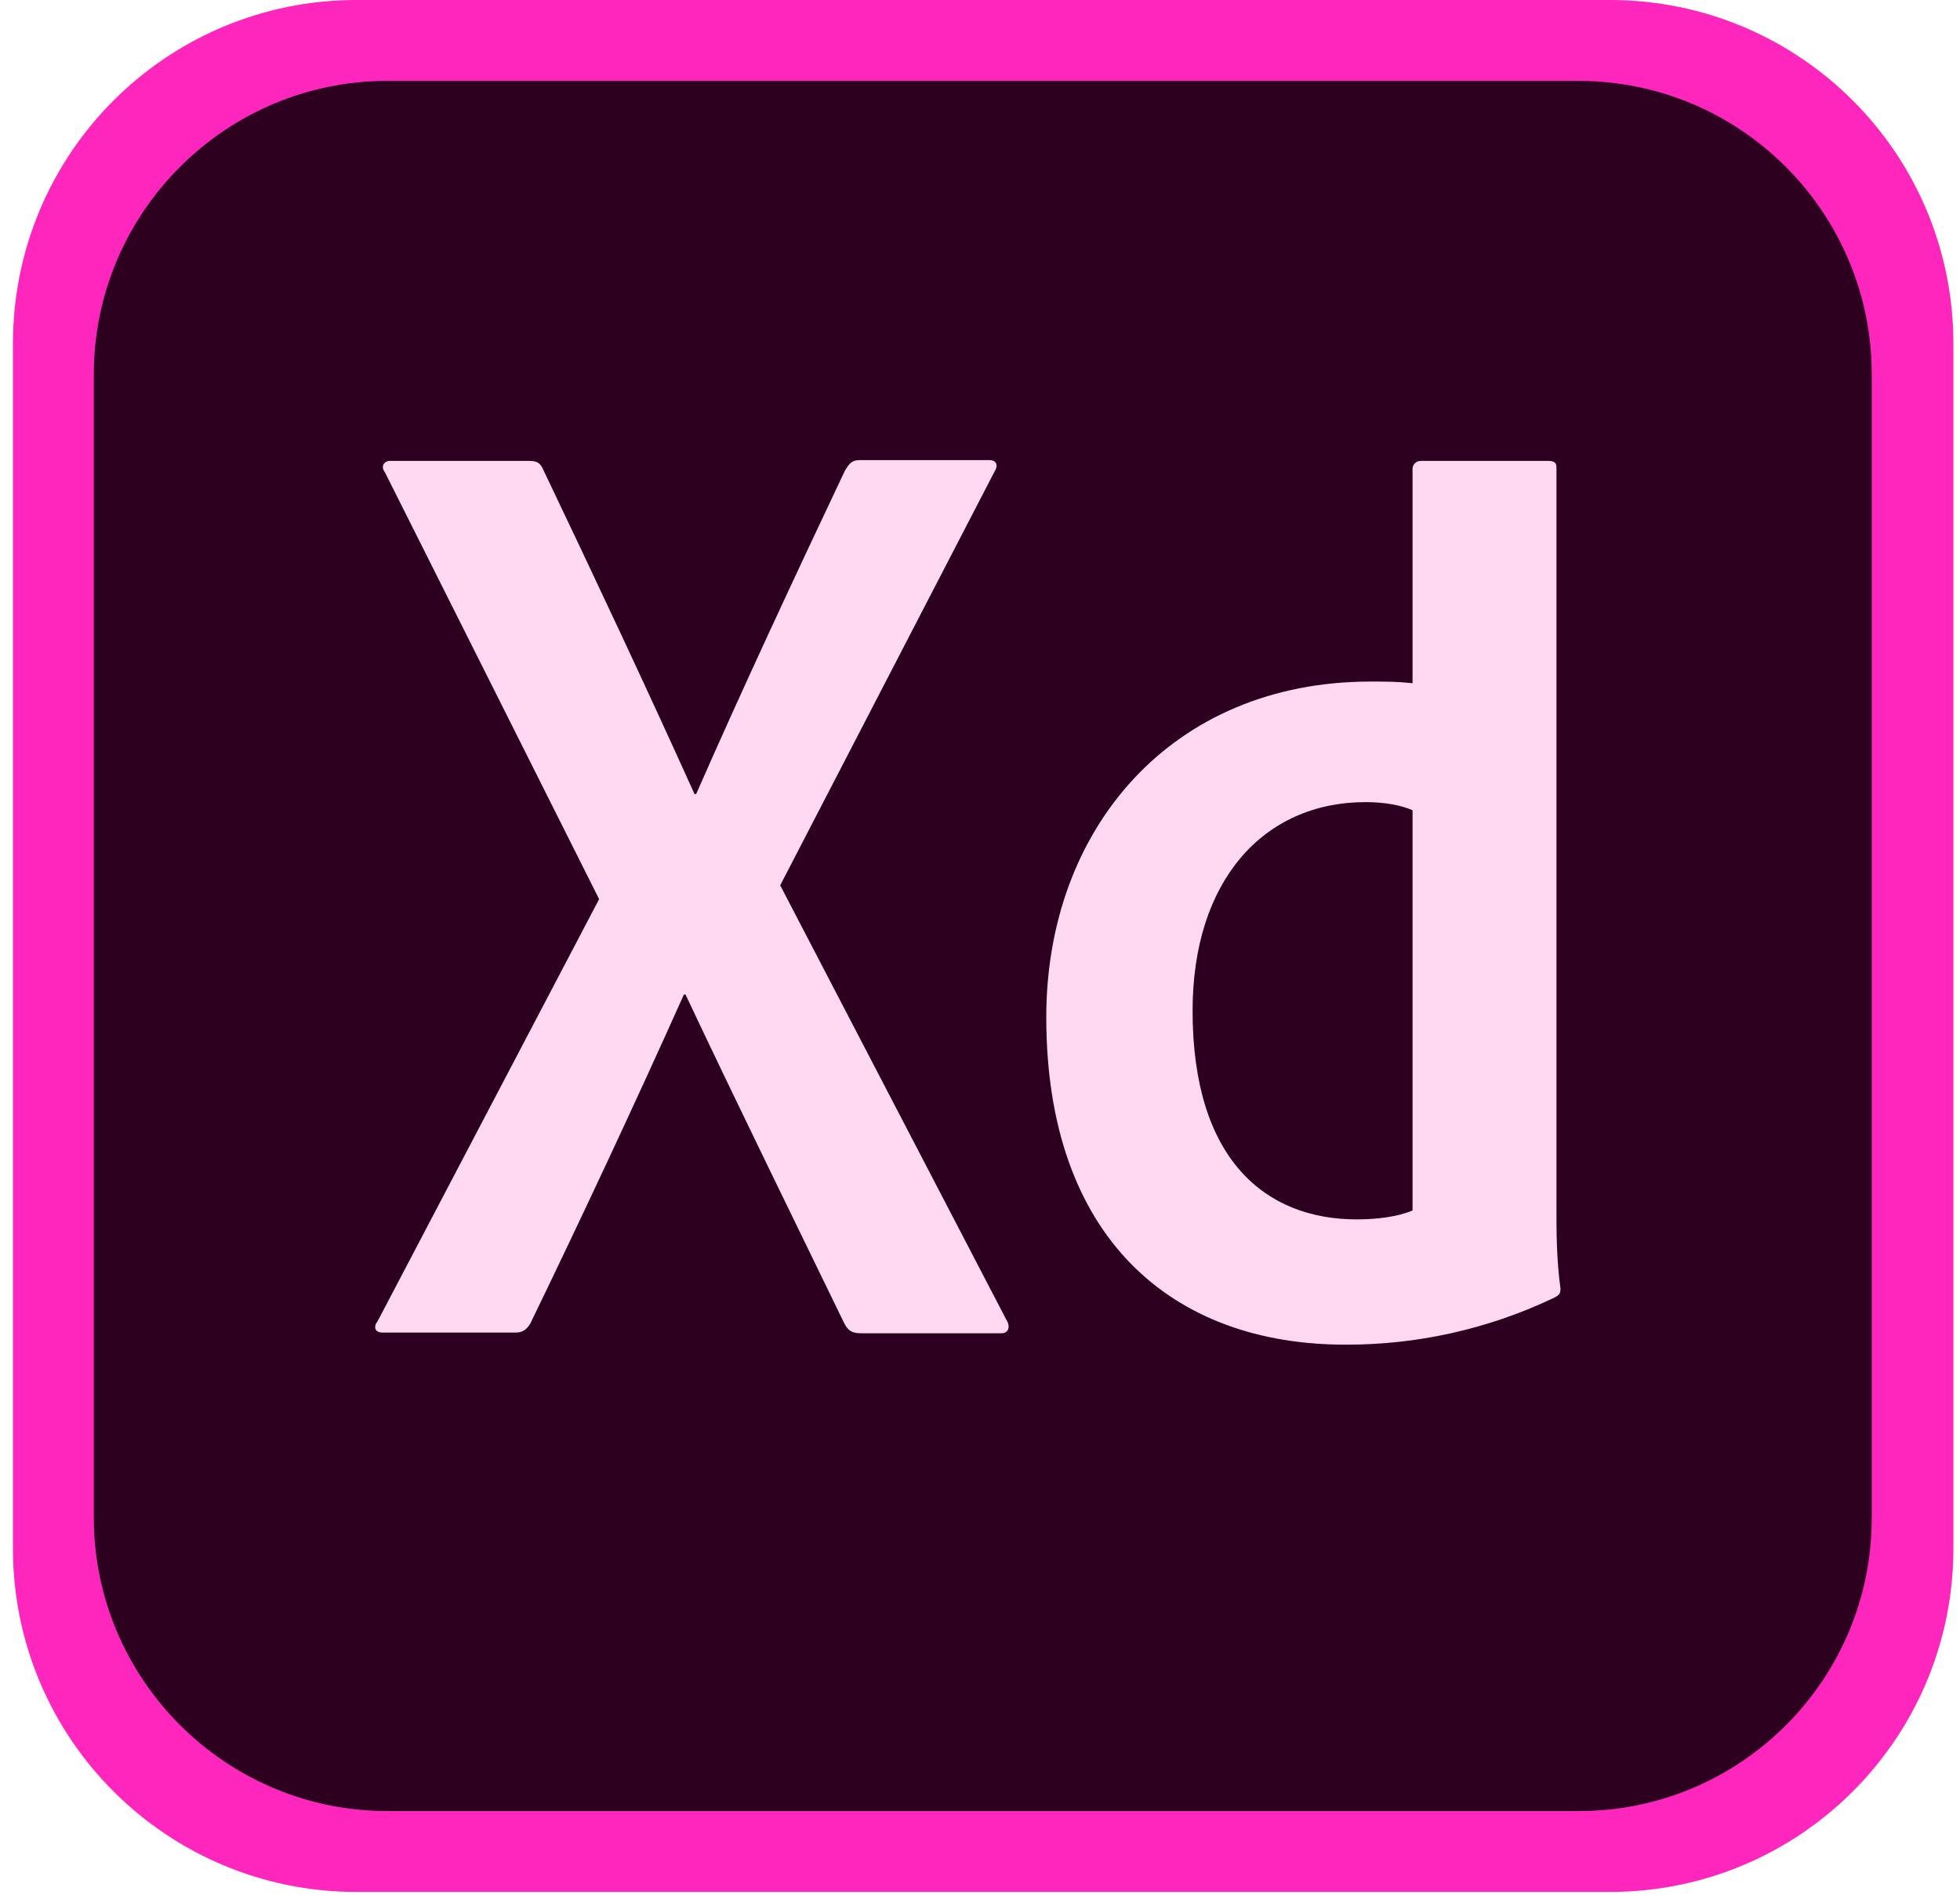
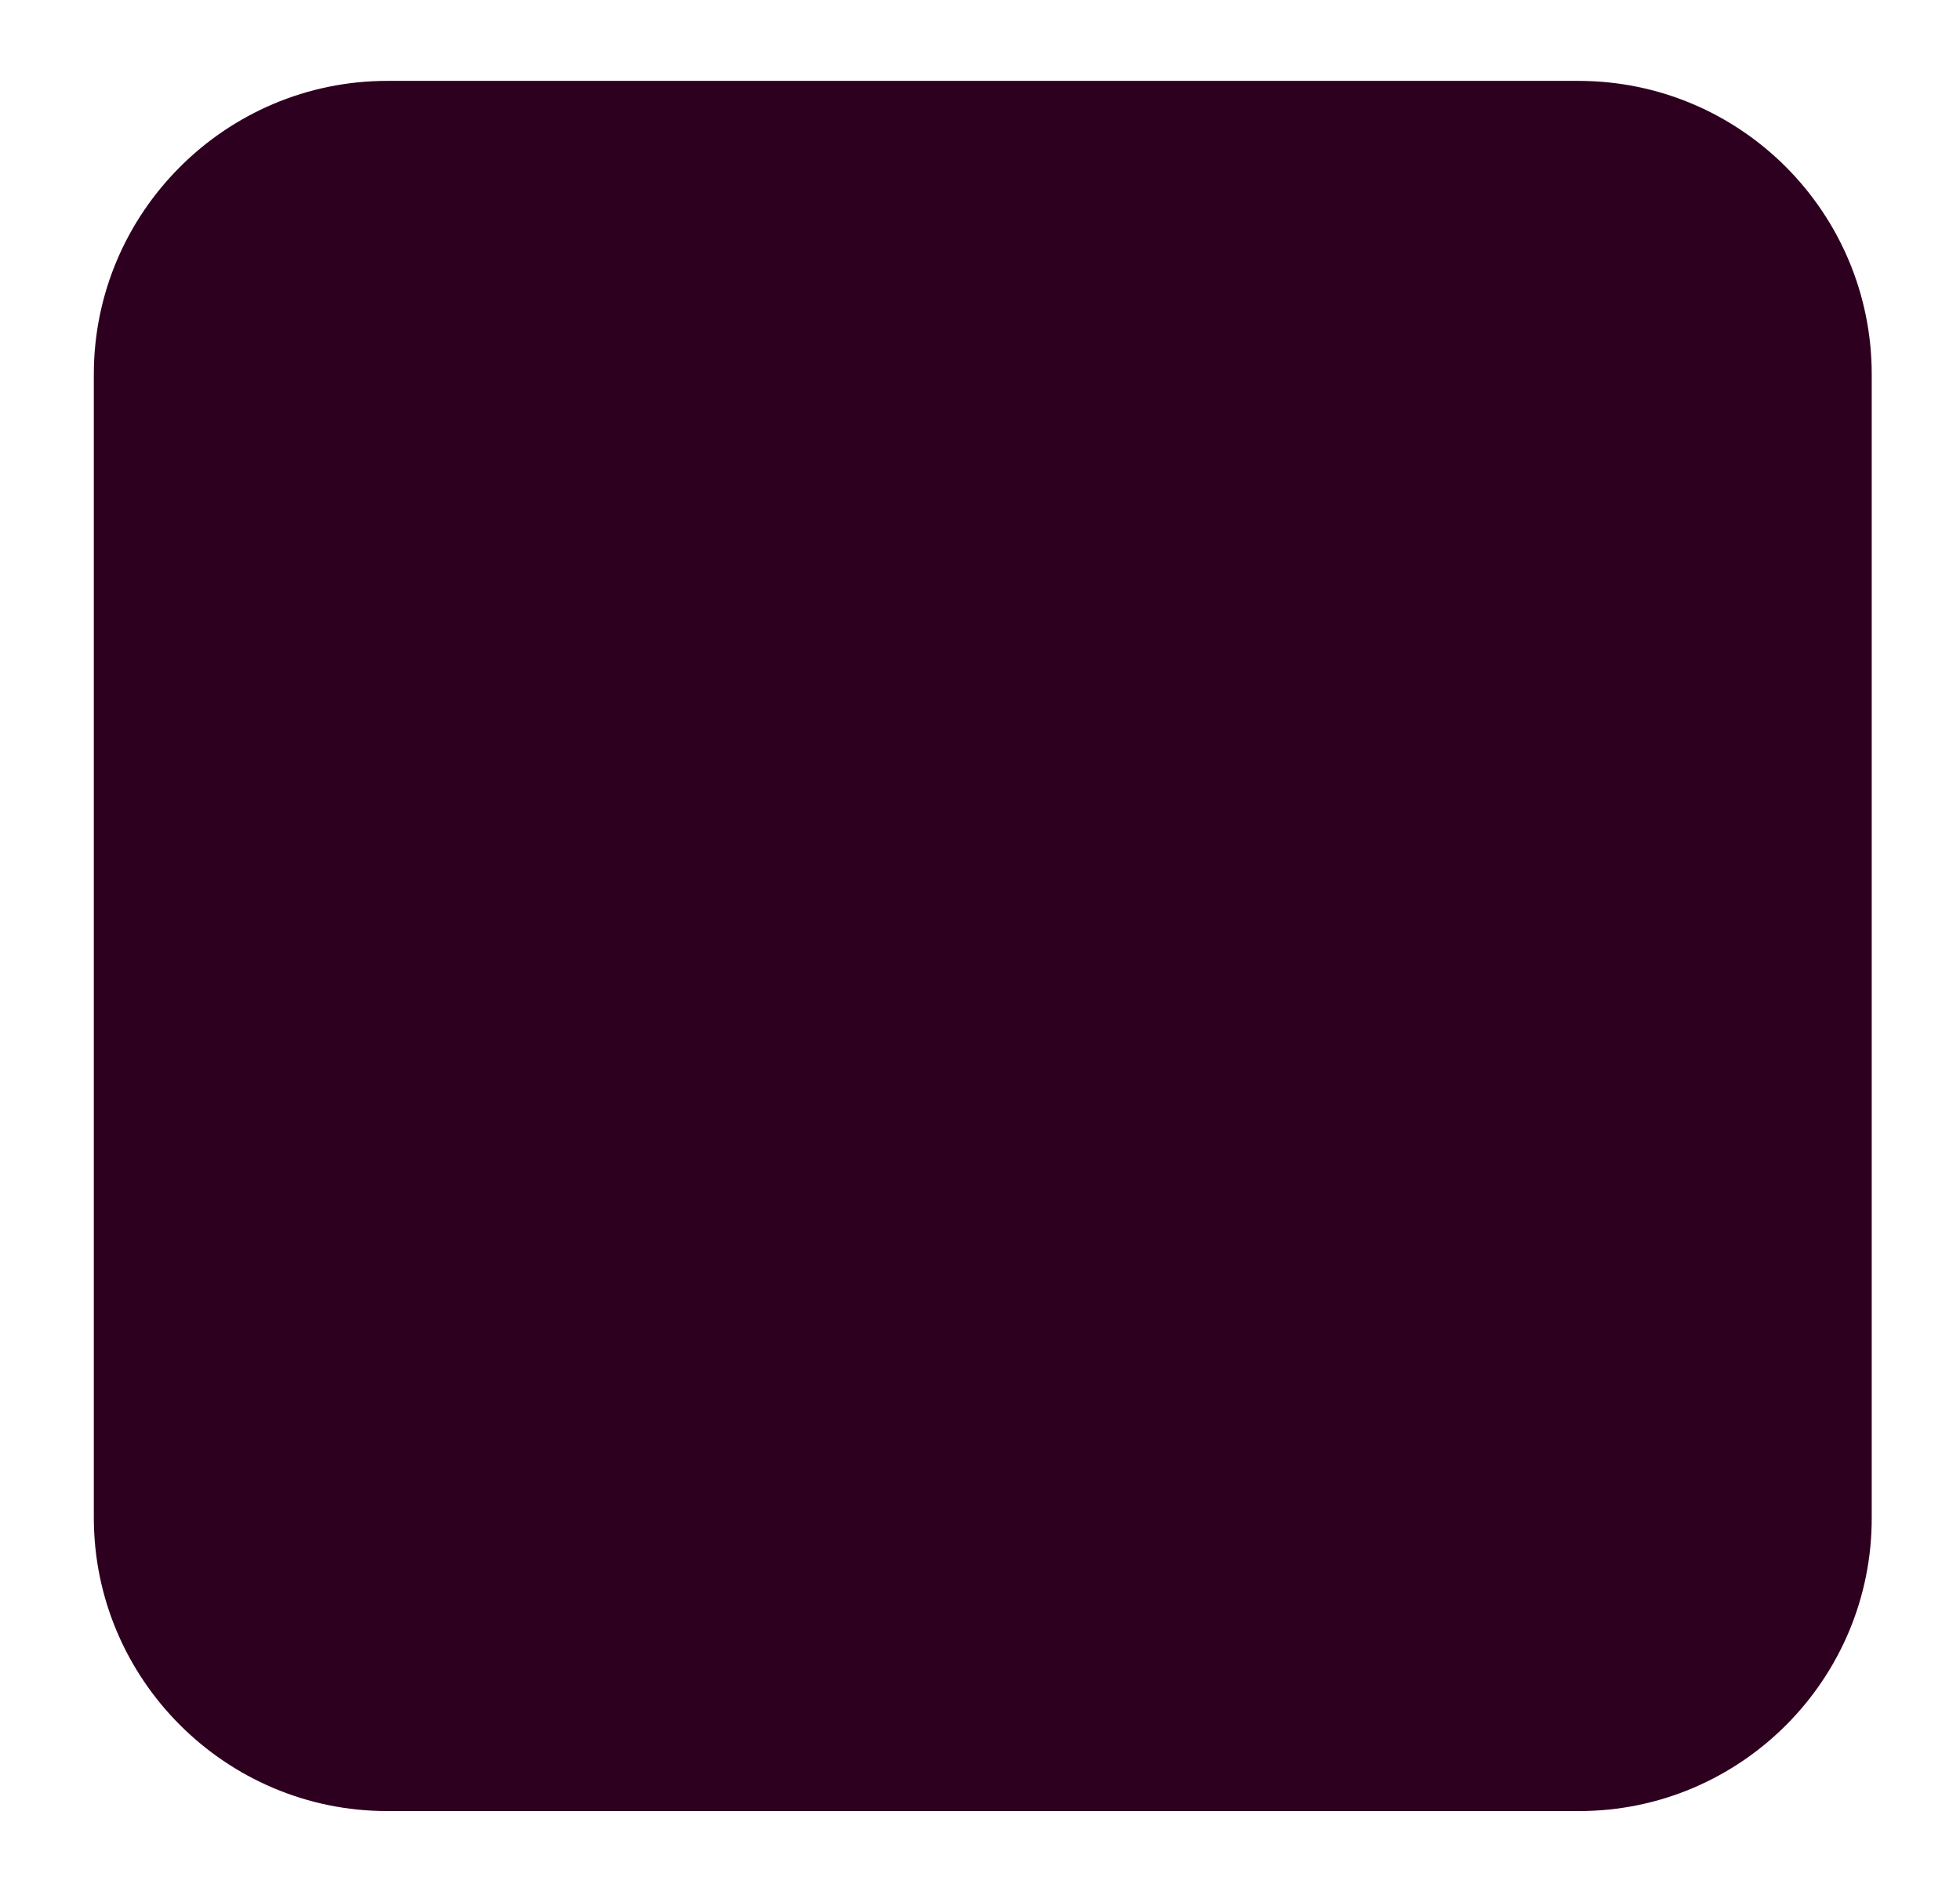
<svg xmlns="http://www.w3.org/2000/svg" width="136" height="132" viewBox="0 0 136 132" fill="none">
-   <path d="M111.699 131.277H24.741C11.557 131.277 0.898 120.619 0.898 107.435V23.843C0.898 10.658 11.557 0 24.741 0H111.699C124.883 0 135.542 10.658 135.542 23.843V107.435C135.542 120.619 124.883 131.277 111.699 131.277Z" fill="#FF26BE" />
  <path d="M109.566 125.665H26.873C15.655 125.665 6.51 116.52 6.51 105.302V25.975C6.51 14.757 15.655 5.612 26.873 5.612H109.512C120.79 5.612 129.875 14.757 129.875 25.975V105.248C129.929 116.52 120.784 125.665 109.566 125.665Z" fill="#2E001F" />
-   <path d="M54.136 61.43L69.847 91.611C70.127 92.058 69.96 92.511 69.507 92.511H59.743C59.124 92.511 58.844 92.344 58.564 91.784C54.971 84.378 51.325 76.973 47.566 69.007H47.453C44.087 76.526 40.381 84.438 36.794 91.843C36.514 92.29 36.234 92.462 35.782 92.462H26.535C25.974 92.462 25.915 92.015 26.201 91.676L41.572 62.388L26.707 32.767C26.368 32.32 26.707 31.981 27.041 31.981H36.692C37.252 31.981 37.478 32.094 37.699 32.6C41.232 40.005 44.825 47.637 48.191 55.096H48.304C51.557 47.691 55.149 40.005 58.628 32.654C58.908 32.207 59.075 31.927 59.641 31.927H68.673C69.12 31.927 69.292 32.266 69.012 32.713L54.136 61.43ZM72.599 70.575C72.599 57.504 81.297 47.292 95.095 47.292C96.274 47.292 96.888 47.292 98.014 47.405V32.541C98.014 32.201 98.294 31.981 98.574 31.981H107.439C107.886 31.981 107.999 32.148 107.999 32.428V83.931C107.999 85.445 107.999 87.351 108.279 89.43C108.279 89.769 108.166 89.877 107.832 90.049C103.12 92.295 98.181 93.302 93.469 93.302C81.291 93.351 72.593 85.838 72.599 70.575ZM98.009 56.216C97.222 55.877 96.102 55.656 94.756 55.656C87.684 55.656 82.751 61.096 82.751 70.133C82.751 80.458 87.803 84.61 94.142 84.61C95.488 84.61 96.948 84.443 98.014 83.991V56.216H98.009Z" fill="#FFD9F2" />
</svg>